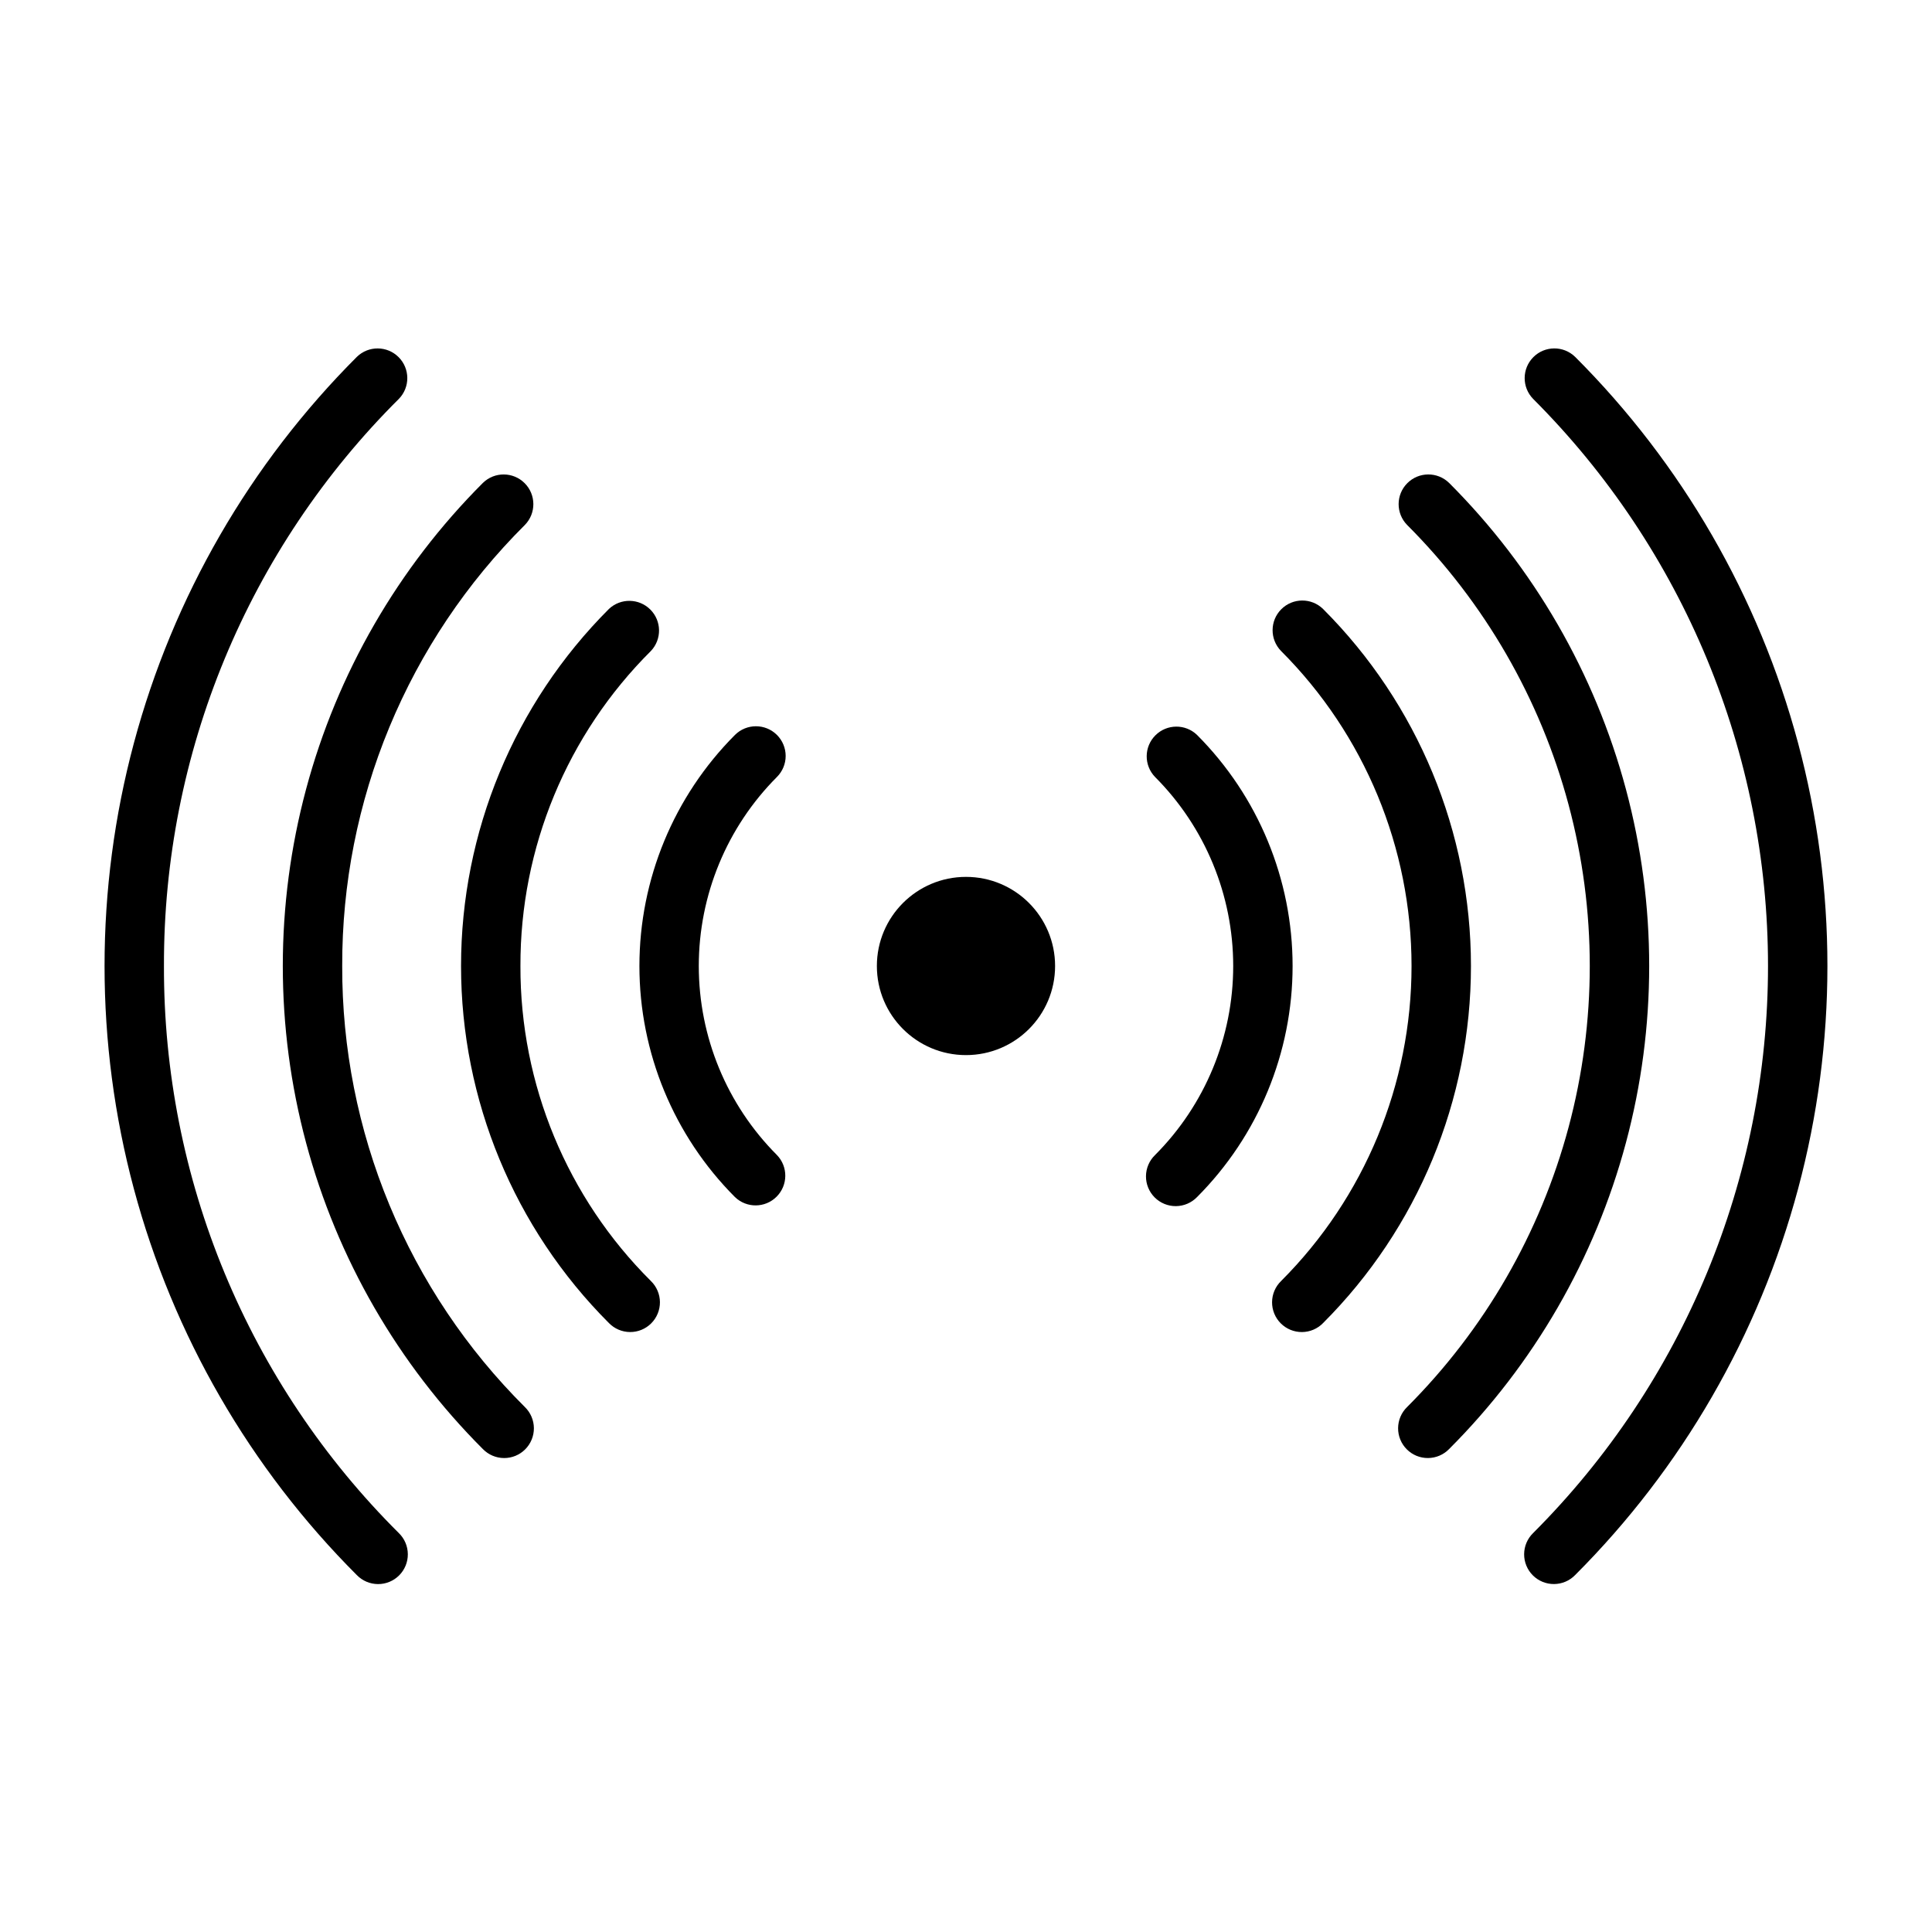
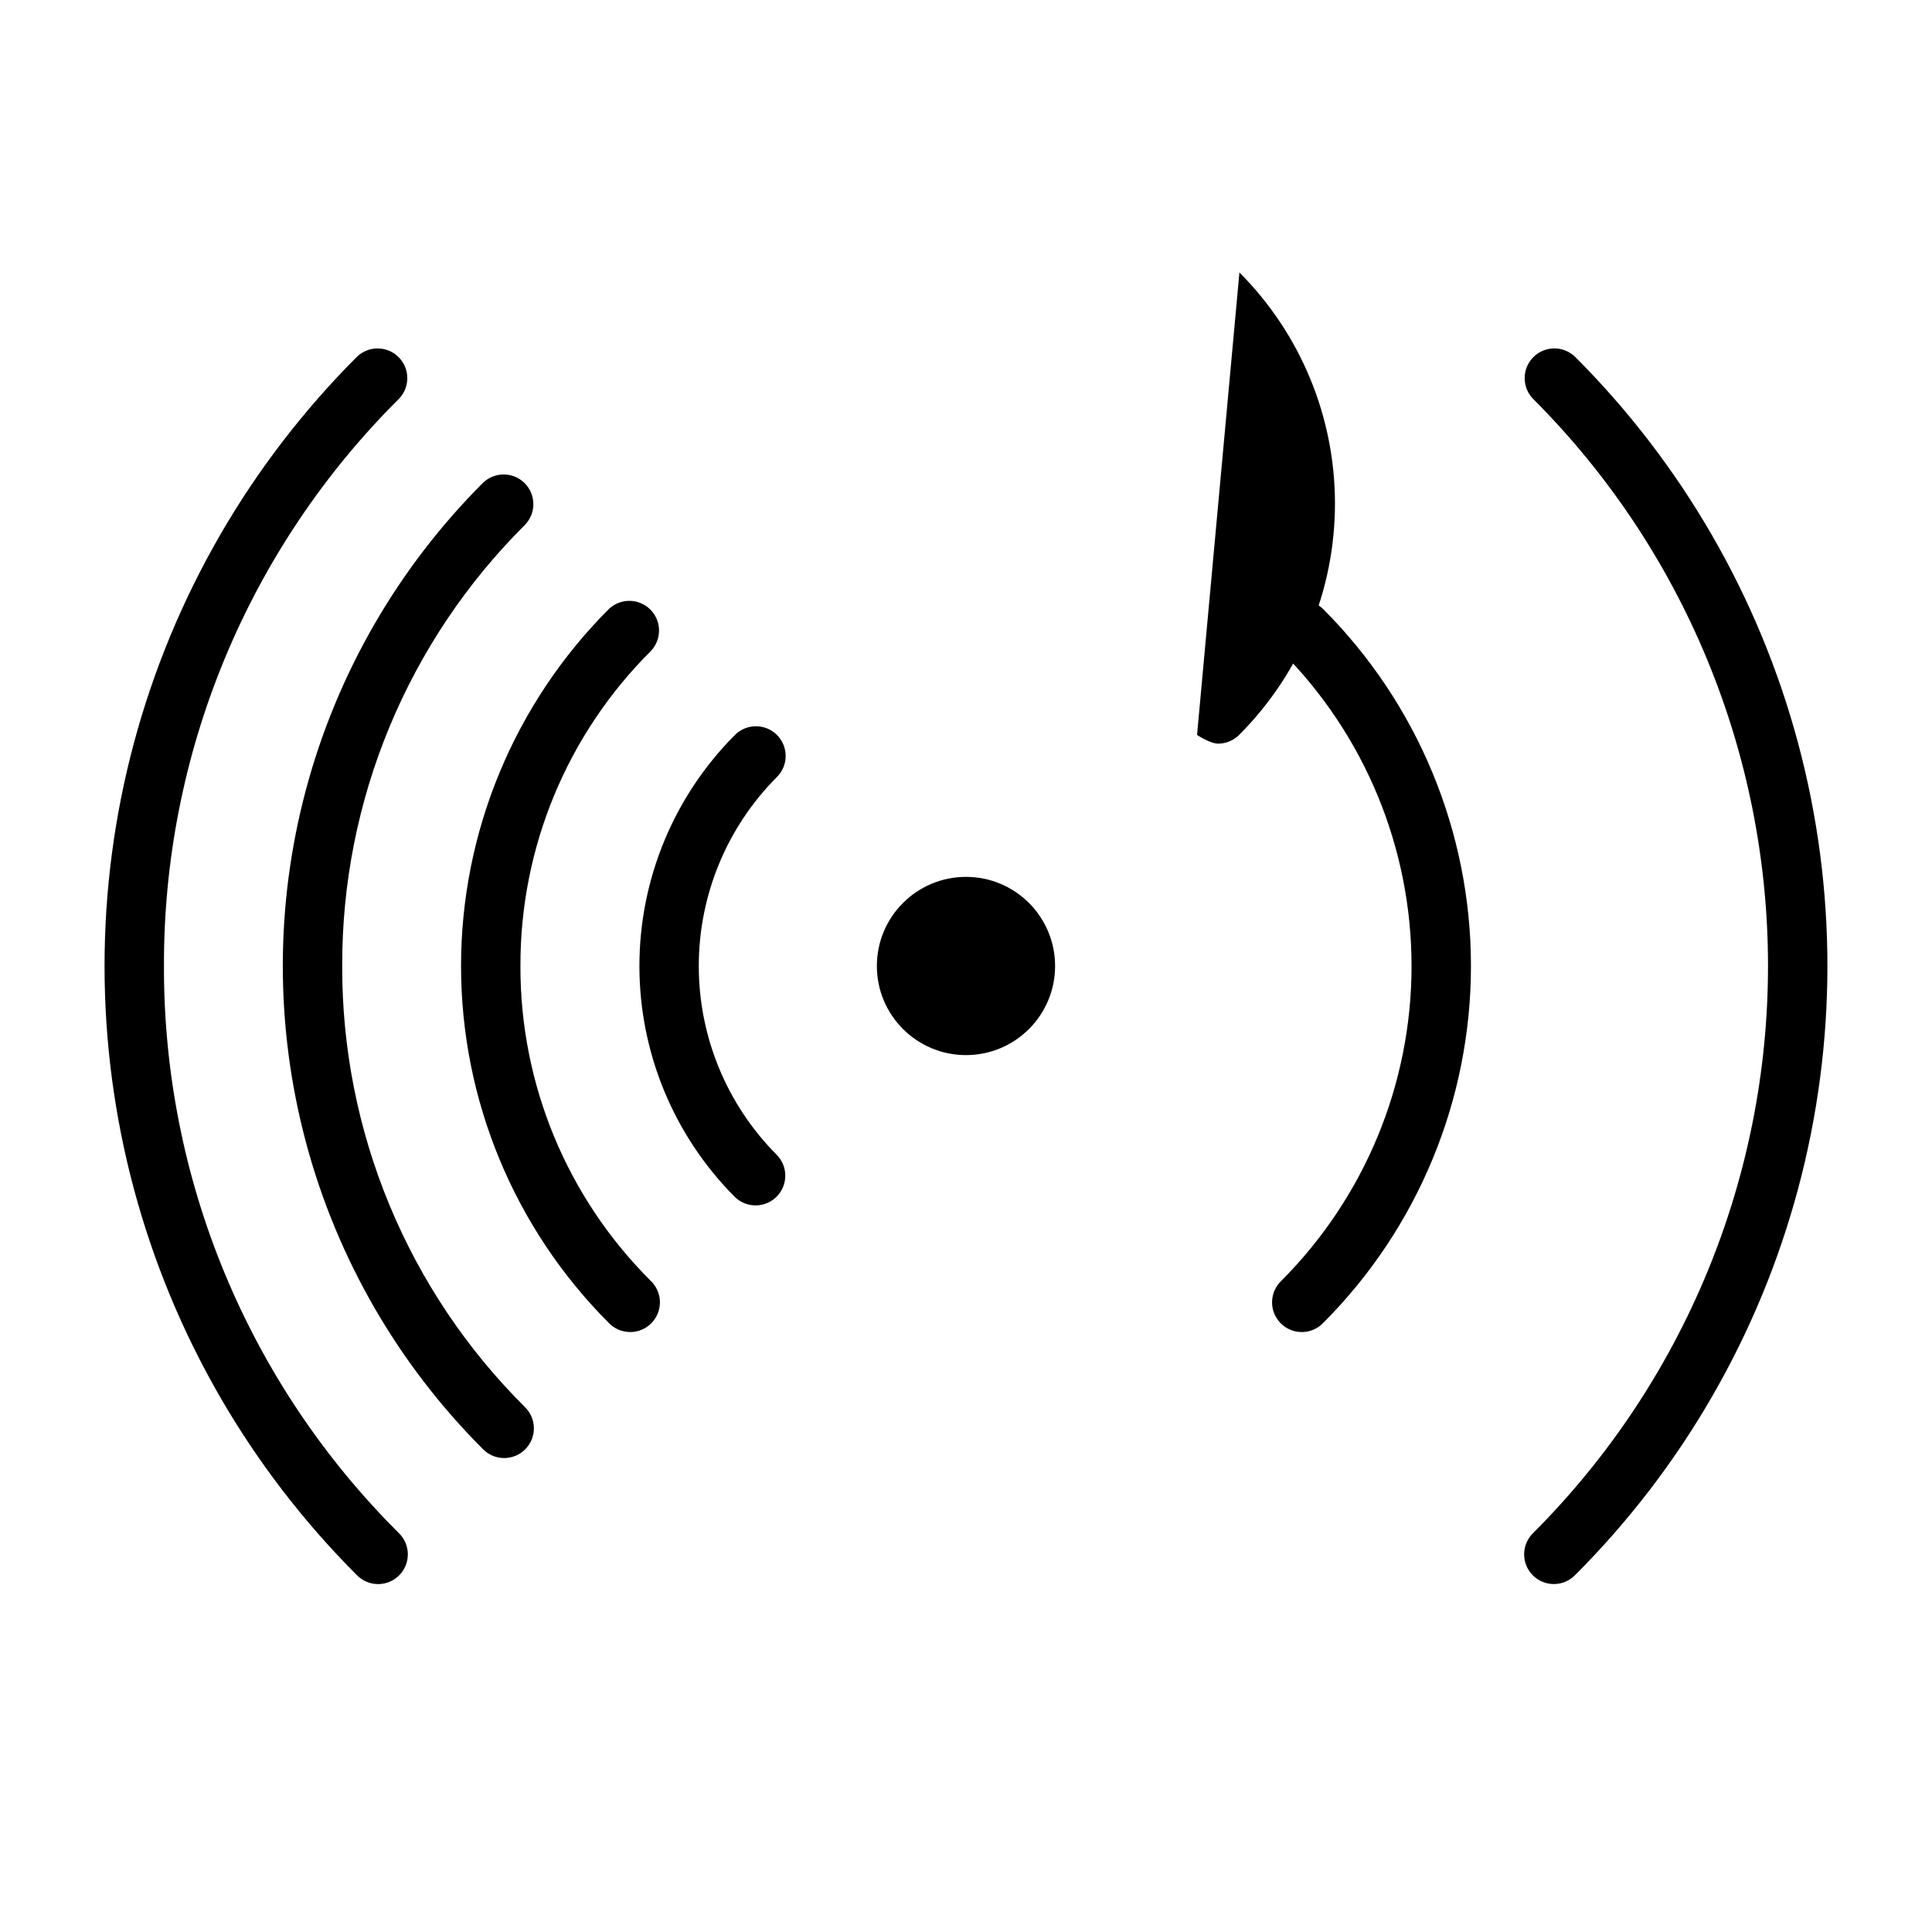
<svg xmlns="http://www.w3.org/2000/svg" fill="#000000" width="800px" height="800px" version="1.1" viewBox="144 144 512 512">
  <g>
    <path d="m187.45 400c-0.074-27.926 5.387-55.586 16.074-81.383 10.684-25.797 26.383-49.219 46.18-68.91 3.008-3.086 2.977-8.016-0.07-11.062s-7.977-3.078-11.062-0.07c-28.336 28.336-48.715 63.633-59.086 102.34-10.371 38.707-10.371 79.461 0 118.17 10.371 38.711 30.75 74.004 59.086 102.34 1.473 1.508 3.484 2.363 5.59 2.375 2.102 0.016 4.125-0.816 5.613-2.305 1.488-1.488 2.32-3.512 2.305-5.617-0.012-2.106-0.867-4.117-2.375-5.586-19.797-19.691-35.496-43.113-46.18-68.91-10.688-25.797-16.148-53.457-16.074-81.379z" />
    <path d="m561.42 238.57c-3.086-3.008-8.016-2.977-11.062 0.07s-3.078 7.977-0.07 11.062c39.859 39.859 62.254 93.922 62.254 150.29 0 56.367-22.395 110.43-62.254 150.29-1.508 1.469-2.363 3.481-2.375 5.586-0.016 2.106 0.816 4.129 2.305 5.617 1.488 1.488 3.512 2.32 5.617 2.305 2.106-0.012 4.117-0.867 5.586-2.375 28.336-28.336 48.715-63.629 59.086-102.34 10.371-38.707 10.371-79.461 0-118.17-10.371-38.707-30.75-74.004-59.086-102.34z" />
    <path d="m234.69 400c-0.062-21.719 4.188-43.234 12.5-63.297 8.312-20.066 20.52-38.281 35.918-53.598 3.008-3.086 2.977-8.016-0.07-11.062s-7.977-3.078-11.062-0.07c-22.473 22.473-38.637 50.465-46.859 81.164-8.227 30.699-8.227 63.023 0 93.723 8.223 30.699 24.387 58.691 46.859 81.164 1.473 1.508 3.484 2.363 5.59 2.375 2.102 0.016 4.125-0.816 5.613-2.305s2.32-3.512 2.309-5.617c-0.016-2.106-0.871-4.117-2.379-5.586-15.398-15.312-27.605-33.531-35.918-53.598-8.312-20.062-12.562-41.578-12.5-63.293z" />
-     <path d="m528.02 271.97c-3.086-3.008-8.016-2.977-11.062 0.07-3.047 3.047-3.078 7.977-0.07 11.062 20.52 20.52 35.277 46.078 42.789 74.105 7.508 28.031 7.508 57.543 0 85.574-7.512 28.027-22.27 53.586-42.789 74.105-1.508 1.469-2.363 3.481-2.375 5.586-0.016 2.106 0.816 4.129 2.305 5.617 1.488 1.488 3.512 2.32 5.617 2.305 2.106-0.012 4.117-0.867 5.586-2.375 22.473-22.473 38.637-50.465 46.863-81.164 8.227-30.699 8.227-63.023 0-93.723-8.227-30.699-24.391-58.691-46.863-81.164z" />
    <path d="m281.92 400c-0.086-31.336 12.371-61.402 34.586-83.496 2.922-3.098 2.852-7.957-0.16-10.965-3.012-3.012-7.871-3.082-10.969-0.164-25.098 25.098-39.195 59.137-39.195 94.629 0 35.492 14.098 69.527 39.195 94.625 1.473 1.508 3.484 2.363 5.59 2.375 2.106 0.016 4.125-0.816 5.613-2.305s2.32-3.512 2.309-5.617c-0.016-2.106-0.871-4.117-2.379-5.586-22.219-22.094-34.676-52.16-34.59-83.496z" />
    <path d="m494.62 305.38c-3.086-3.008-8.016-2.977-11.062 0.07-3.047 3.047-3.078 7.977-0.07 11.062 22.145 22.145 34.586 52.18 34.586 83.496s-12.441 61.348-34.586 83.492c-1.508 1.469-2.363 3.481-2.375 5.586-0.016 2.106 0.816 4.129 2.305 5.617s3.512 2.32 5.617 2.305c2.106-0.012 4.117-0.867 5.586-2.375 25.098-25.098 39.199-59.133 39.199-94.625 0-35.492-14.102-69.531-39.199-94.629z" />
    <path d="m349.9 338.77c-3.074-3.07-8.059-3.07-11.133 0-16.211 16.254-25.316 38.273-25.316 61.234 0 22.957 9.105 44.977 25.316 61.23 3.09 2.981 8 2.941 11.035-0.098 3.039-3.035 3.082-7.945 0.098-11.035-13.266-13.297-20.715-31.316-20.715-50.098 0-18.785 7.449-36.801 20.715-50.102 1.477-1.477 2.309-3.477 2.309-5.566 0-2.086-0.832-4.09-2.309-5.566z" />
-     <path d="m461.23 338.77c-3.09-2.981-8-2.938-11.035 0.098-3.039 3.035-3.082 7.945-0.098 11.035 13.266 13.301 20.715 31.316 20.715 50.102 0 18.781-7.449 36.801-20.715 50.098-1.52 1.469-2.383 3.484-2.402 5.594-0.02 2.113 0.812 4.144 2.305 5.637s3.523 2.324 5.637 2.305c2.109-0.02 4.125-0.883 5.594-2.402 16.215-16.254 25.32-38.273 25.32-61.23 0-22.961-9.105-44.98-25.32-61.234z" />
+     <path d="m461.23 338.77s3.523 2.324 5.637 2.305c2.109-0.02 4.125-0.883 5.594-2.402 16.215-16.254 25.32-38.273 25.32-61.23 0-22.961-9.105-44.98-25.32-61.234z" />
    <path d="m423.61 400c0 13.043-10.57 23.613-23.613 23.613s-23.617-10.57-23.617-23.613 10.574-23.617 23.617-23.617 23.613 10.574 23.613 23.617" />
  </g>
</svg>